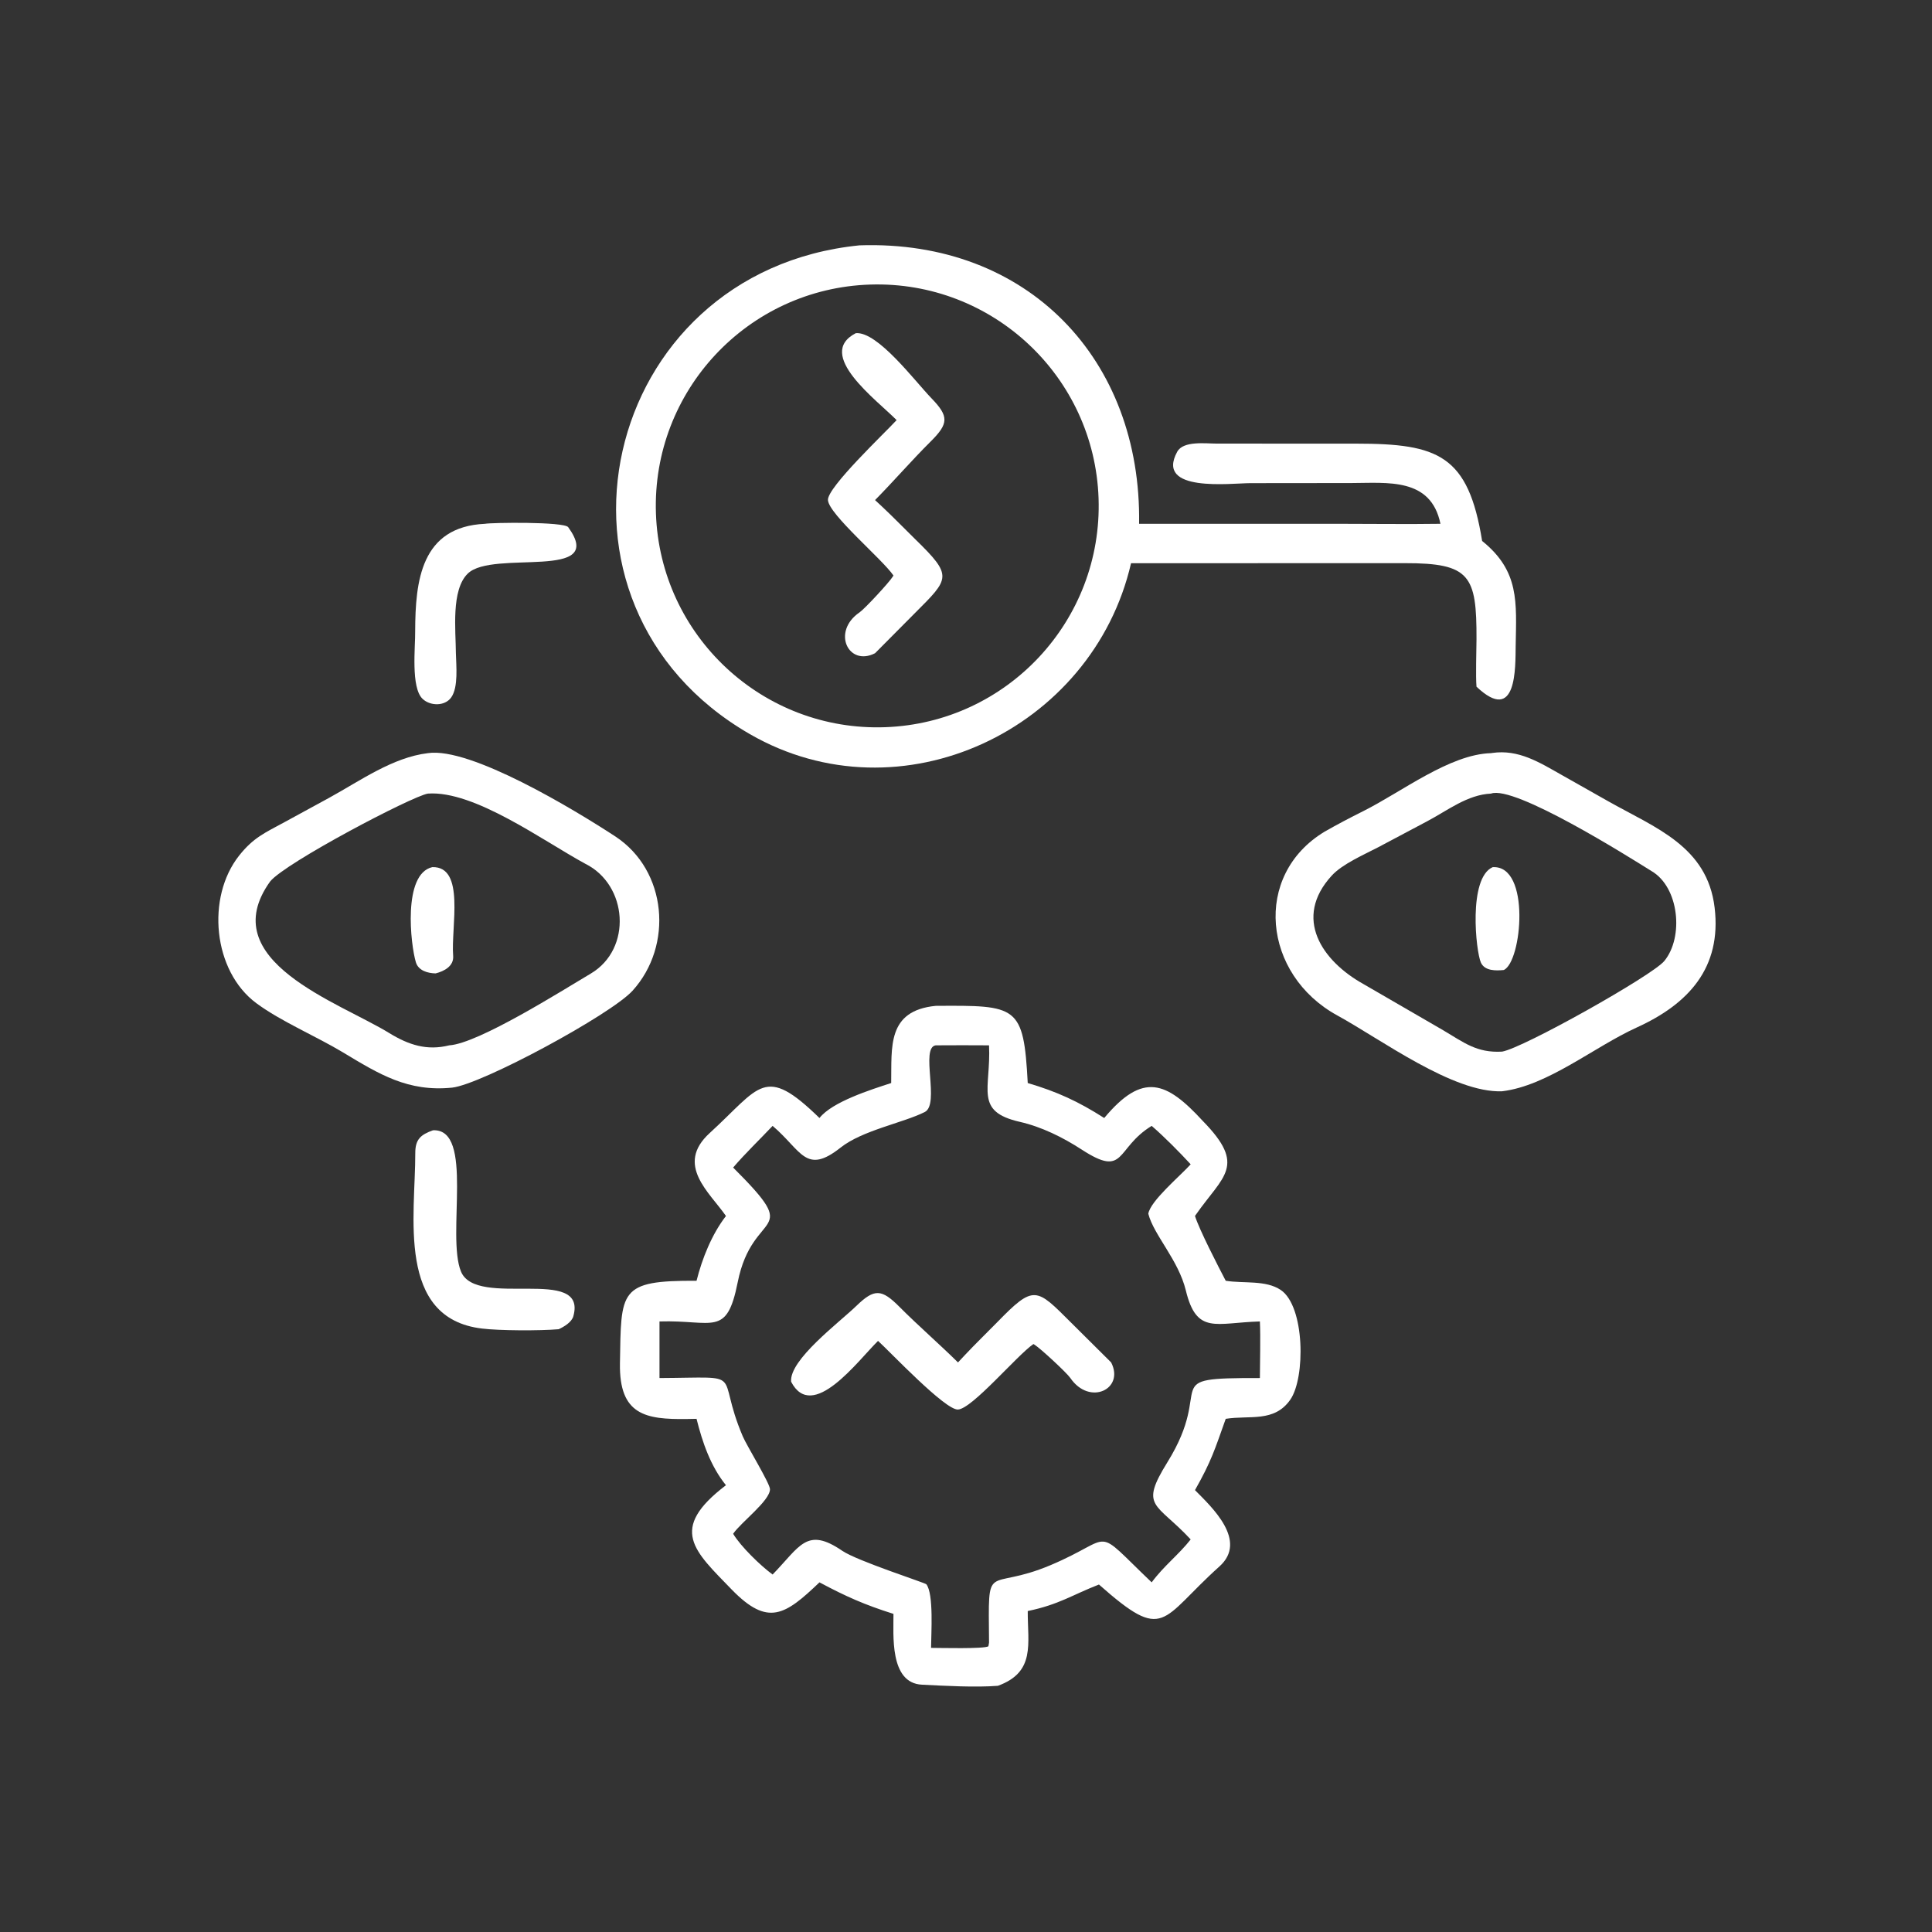
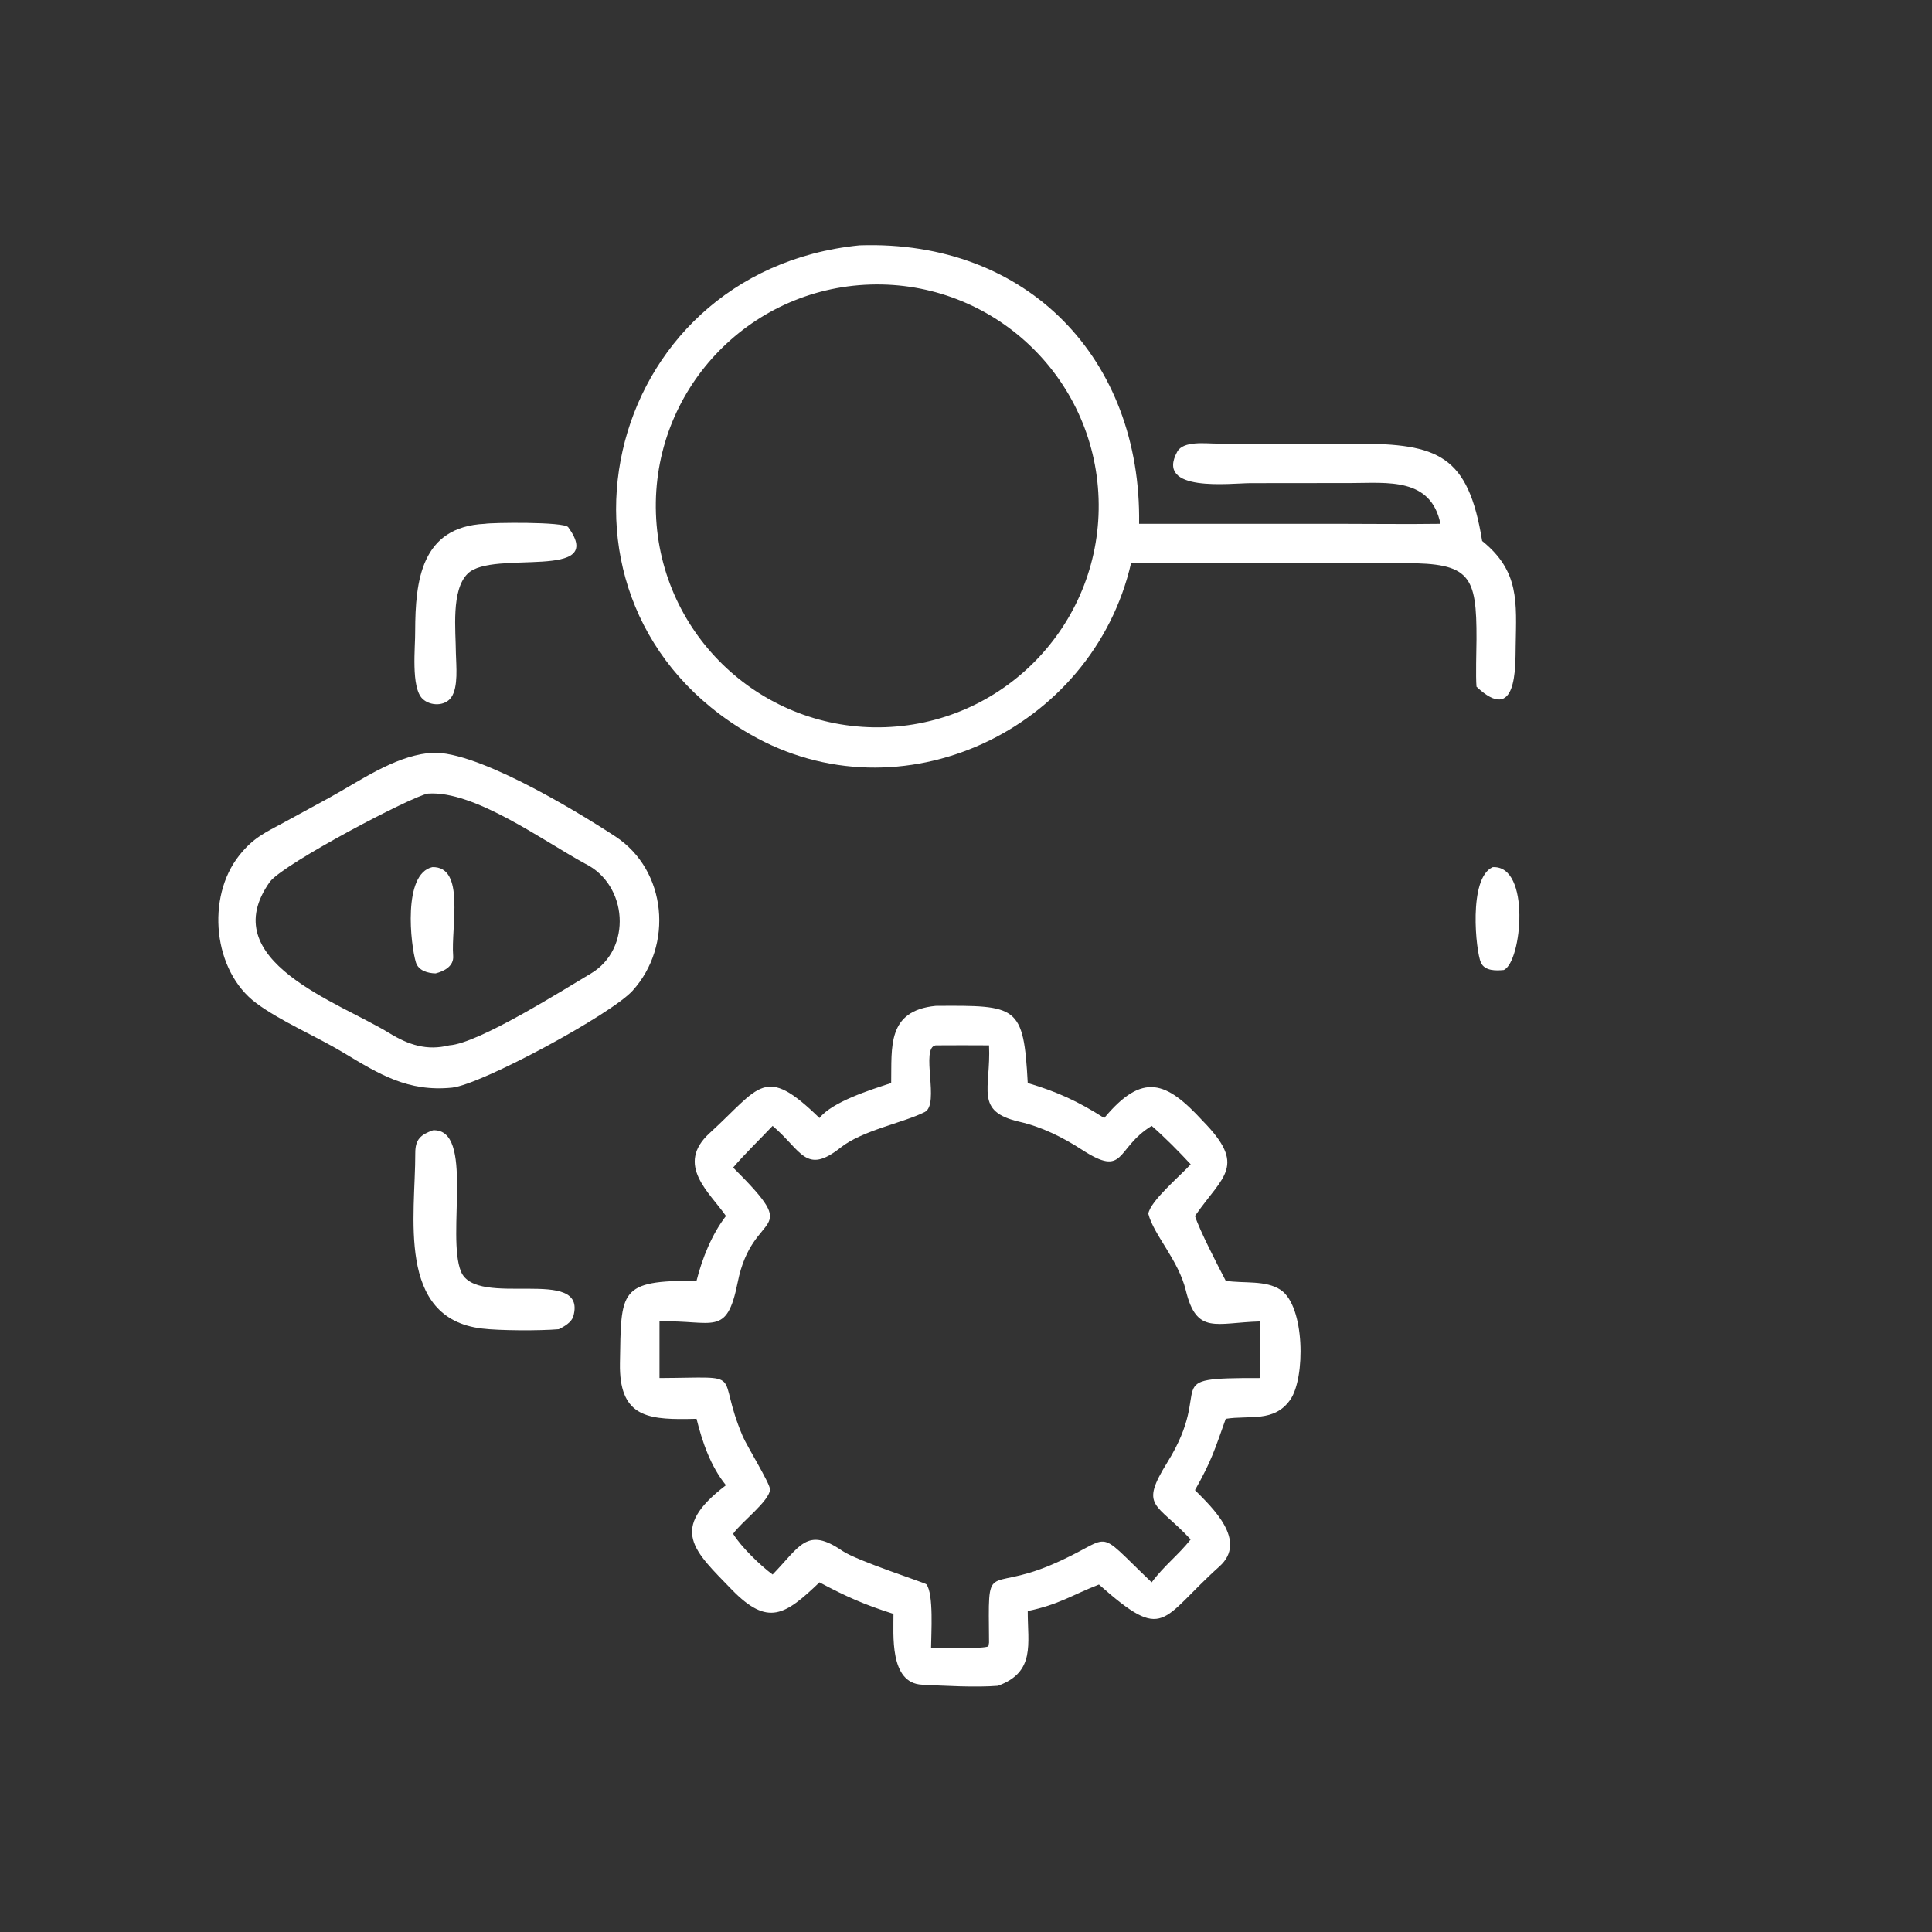
<svg xmlns="http://www.w3.org/2000/svg" width="94" height="94" viewBox="0 0 94 94" fill="none">
  <rect x="0" y="0" width="94" height="94" fill="#333333" stroke="none" />
  <path d="M55.03 27.403C53.16 35.519 43.814 39.94 36.488 35.72C25.504 29.393 29.17 13.209 41.818 11.937C50.009 11.657 55.543 17.49 55.422 25.485H65.159C66.785 25.485 68.463 25.509 70.084 25.485C69.618 23.22 67.501 23.5 65.741 23.502L60.834 23.507C59.877 23.51 56.189 23.978 57.276 21.98C57.573 21.434 58.665 21.583 59.2 21.583L65.998 21.585C69.977 21.587 71.437 22.139 72.112 26.32C73.941 27.793 73.778 29.301 73.744 31.43C73.727 32.444 73.815 35.279 71.838 33.411C71.794 32.906 71.835 31.661 71.838 31.096C71.848 27.995 71.527 27.396 68.346 27.4L55.03 27.403ZM42.341 13.845C36.383 14.034 31.711 19.024 31.914 24.981C32.118 30.938 37.119 35.598 43.076 35.381C49.012 35.164 53.653 30.183 53.45 24.246C53.247 18.31 48.278 13.657 42.341 13.845Z" fill="white" />
-   <path d="M43.624 20.44C42.66 19.46 39.64 17.245 41.638 16.21C42.703 16.118 44.511 18.542 45.325 19.383C46.174 20.262 46.16 20.609 45.276 21.486C44.355 22.401 43.488 23.406 42.575 24.331L42.959 24.689C43.487 25.185 44.022 25.739 44.53 26.235C46.374 28.033 46.21 28.133 44.515 29.829L42.575 31.782C41.28 32.447 40.448 30.735 41.819 29.796C42.075 29.62 43.261 28.339 43.433 28.061L43.471 28.001C42.926 27.205 40.321 25.021 40.283 24.329C40.25 23.708 43.076 21.041 43.624 20.44Z" fill="white" />
  <path d="M22.181 31.782C22.195 32.392 22.308 33.426 21.956 33.929C21.648 34.369 20.936 34.356 20.564 34.006C19.979 33.456 20.212 31.461 20.2 30.707C20.208 28.267 20.479 25.628 23.596 25.485C23.905 25.424 27.446 25.375 27.646 25.65C29.563 28.292 23.978 26.722 22.76 27.906C21.94 28.703 22.175 30.668 22.181 31.782Z" fill="white" />
-   <path d="M73.082 53.095C70.703 53.187 67.194 50.57 65.065 49.405C61.438 47.421 60.934 42.582 64.449 40.463C65.062 40.113 65.689 39.784 66.322 39.468C68.188 38.537 70.526 36.7 72.544 36.644L72.6 36.635C73.888 36.448 74.904 37.097 75.975 37.701L78.247 38.985C80.534 40.277 83.068 41.173 83.424 44.162C83.773 47.093 82.144 48.851 79.639 49.99C77.544 50.943 75.305 52.829 73.082 53.095ZM72.544 38.612C71.394 38.664 70.428 39.436 69.434 39.96L67.052 41.224C66.353 41.589 65.311 42.038 64.793 42.604C62.9 44.672 64.321 46.754 66.333 47.876L70.208 50.121C71.228 50.722 71.844 51.236 73.082 51.166C74.095 51.001 80.392 47.467 80.976 46.756C81.932 45.592 81.698 43.157 80.346 42.377C79.222 41.675 73.688 38.191 72.544 38.612Z" fill="white" />
  <path d="M21.997 52.918C19.851 53.134 18.451 52.266 16.692 51.206C15.383 50.417 13.673 49.699 12.475 48.812C10.357 47.245 10.025 43.655 11.638 41.624C12.327 40.755 12.888 40.519 13.843 40.001L16.013 38.818C17.524 37.99 19.1 36.851 20.817 36.644C22.885 36.334 27.938 39.388 29.938 40.696C32.459 42.353 32.769 46.006 30.776 48.203C29.726 49.36 23.442 52.759 21.997 52.918ZM20.817 38.612C20.035 38.743 13.887 41.974 13.146 42.884C10.365 46.747 16.506 48.762 18.945 50.267C19.882 50.839 20.767 51.132 21.859 50.86C23.283 50.77 27.362 48.187 28.746 47.367C30.772 46.166 30.545 43.05 28.477 42.026C26.412 40.904 23.075 38.45 20.817 38.612Z" fill="white" />
  <path d="M73.164 47.195C72.788 47.231 72.244 47.249 72.053 46.837C71.808 46.306 71.424 42.717 72.626 42.191C74.487 42.081 74.048 46.807 73.164 47.195Z" fill="white" />
  <path d="M21.195 47.36C20.817 47.352 20.358 47.23 20.234 46.819C19.977 45.967 19.583 42.517 21.036 42.189C22.649 42.149 21.936 45.102 22.048 46.505C22.088 47.003 21.618 47.253 21.195 47.36Z" fill="white" />
  <path d="M43.36 52.694C43.391 50.952 43.143 49.176 45.525 48.939C49.495 48.914 49.802 48.907 50.004 52.694C51.433 53.115 52.474 53.595 53.725 54.396C55.608 52.14 56.752 52.617 58.516 54.534C60.673 56.737 59.517 57.19 58.177 59.11L58.141 59.163C58.354 59.836 59.261 61.598 59.637 62.315C60.517 62.456 61.585 62.27 62.316 62.764C63.492 63.559 63.519 67.042 62.777 68.102C61.994 69.222 60.796 68.847 59.637 69.032C59.094 70.551 58.953 71.061 58.141 72.501C58.972 73.34 60.722 74.966 59.33 76.215C56.432 78.814 56.704 79.956 53.469 77.094C52.161 77.602 51.53 78.068 50.004 78.384C49.998 79.982 50.39 81.354 48.552 82.021C47.468 82.108 45.949 82.022 44.855 81.967C43.264 81.888 43.48 79.509 43.471 78.522C42.063 78.077 41.162 77.678 39.871 76.988C38.197 78.587 37.369 79.148 35.612 77.35C33.78 75.453 32.495 74.412 35.321 72.262C34.574 71.34 34.174 70.174 33.89 69.032L33.415 69.041C31.415 69.067 30.121 68.85 30.163 66.336C30.223 62.786 30.093 62.296 33.89 62.315C34.164 61.226 34.632 60.056 35.321 59.163C34.534 58.02 32.831 56.678 34.529 55.128C37 52.872 37.178 51.773 39.871 54.396C40.492 53.605 42.372 53.017 43.36 52.694ZM45.525 50.86C44.764 50.971 45.742 53.731 44.993 54.105C43.928 54.638 41.964 54.992 40.899 55.835C39.196 57.183 39.008 55.984 37.591 54.779C36.959 55.447 36.261 56.117 35.67 56.806C39.15 60.277 36.623 58.717 35.891 62.394C35.355 65.082 34.709 64.213 32.087 64.294V67.047C36.441 67.025 34.762 66.655 36.14 69.887C36.333 70.34 37.463 72.177 37.463 72.457C37.462 73.019 36.048 74.069 35.67 74.625C36.037 75.239 37.005 76.18 37.591 76.607C38.927 75.233 39.247 74.268 40.981 75.454C41.702 75.946 45.015 77.01 45.071 77.082C45.437 77.546 45.303 79.511 45.3 80.176C45.725 80.177 47.884 80.233 48.09 80.099L48.121 79.921C48.089 75.775 47.942 77.491 51.124 76.147C54.336 74.79 53.088 74.181 56.034 76.988C56.64 76.171 57.334 75.659 57.932 74.9C56.245 73.084 55.428 73.358 56.801 71.141C59.173 67.313 56.197 67.038 61.299 67.047C61.301 66.239 61.336 65.076 61.299 64.294C59.144 64.355 58.224 64.958 57.696 62.787C57.334 61.296 56.139 60.099 55.87 59.054C55.973 58.425 57.415 57.22 57.932 56.649C57.395 56.064 56.636 55.298 56.034 54.779C54.246 55.873 54.788 57.335 52.625 55.929C51.71 55.335 50.679 54.825 49.616 54.582C47.387 54.074 48.22 52.995 48.121 50.86C47.256 50.851 46.39 50.857 45.525 50.86Z" fill="white" />
-   <path d="M42.721 65.24C41.74 66.203 39.526 69.224 38.491 67.226C38.398 66.16 40.822 64.353 41.664 63.539C42.542 62.69 42.889 62.704 43.767 63.588C44.682 64.509 45.687 65.376 46.611 66.288L46.969 65.905C47.465 65.377 48.02 64.842 48.516 64.334C50.313 62.49 50.413 62.654 52.11 64.349L54.062 66.288C54.727 67.584 53.015 68.416 52.076 67.045C51.901 66.789 50.619 65.603 50.342 65.431L50.281 65.393C49.485 65.938 47.302 68.543 46.61 68.58C45.989 68.614 43.322 65.788 42.721 65.24Z" fill="white" />
  <path d="M27.183 64.672C26.262 64.752 24.286 64.743 23.457 64.64C19.266 64.147 20.214 59.117 20.205 56.105C20.203 55.424 20.477 55.206 21.066 54.993C23.092 54.898 21.711 60.116 22.429 61.866C23.18 63.694 28.588 61.542 27.896 64.039C27.816 64.33 27.447 64.55 27.183 64.672Z" fill="white" />
</svg>